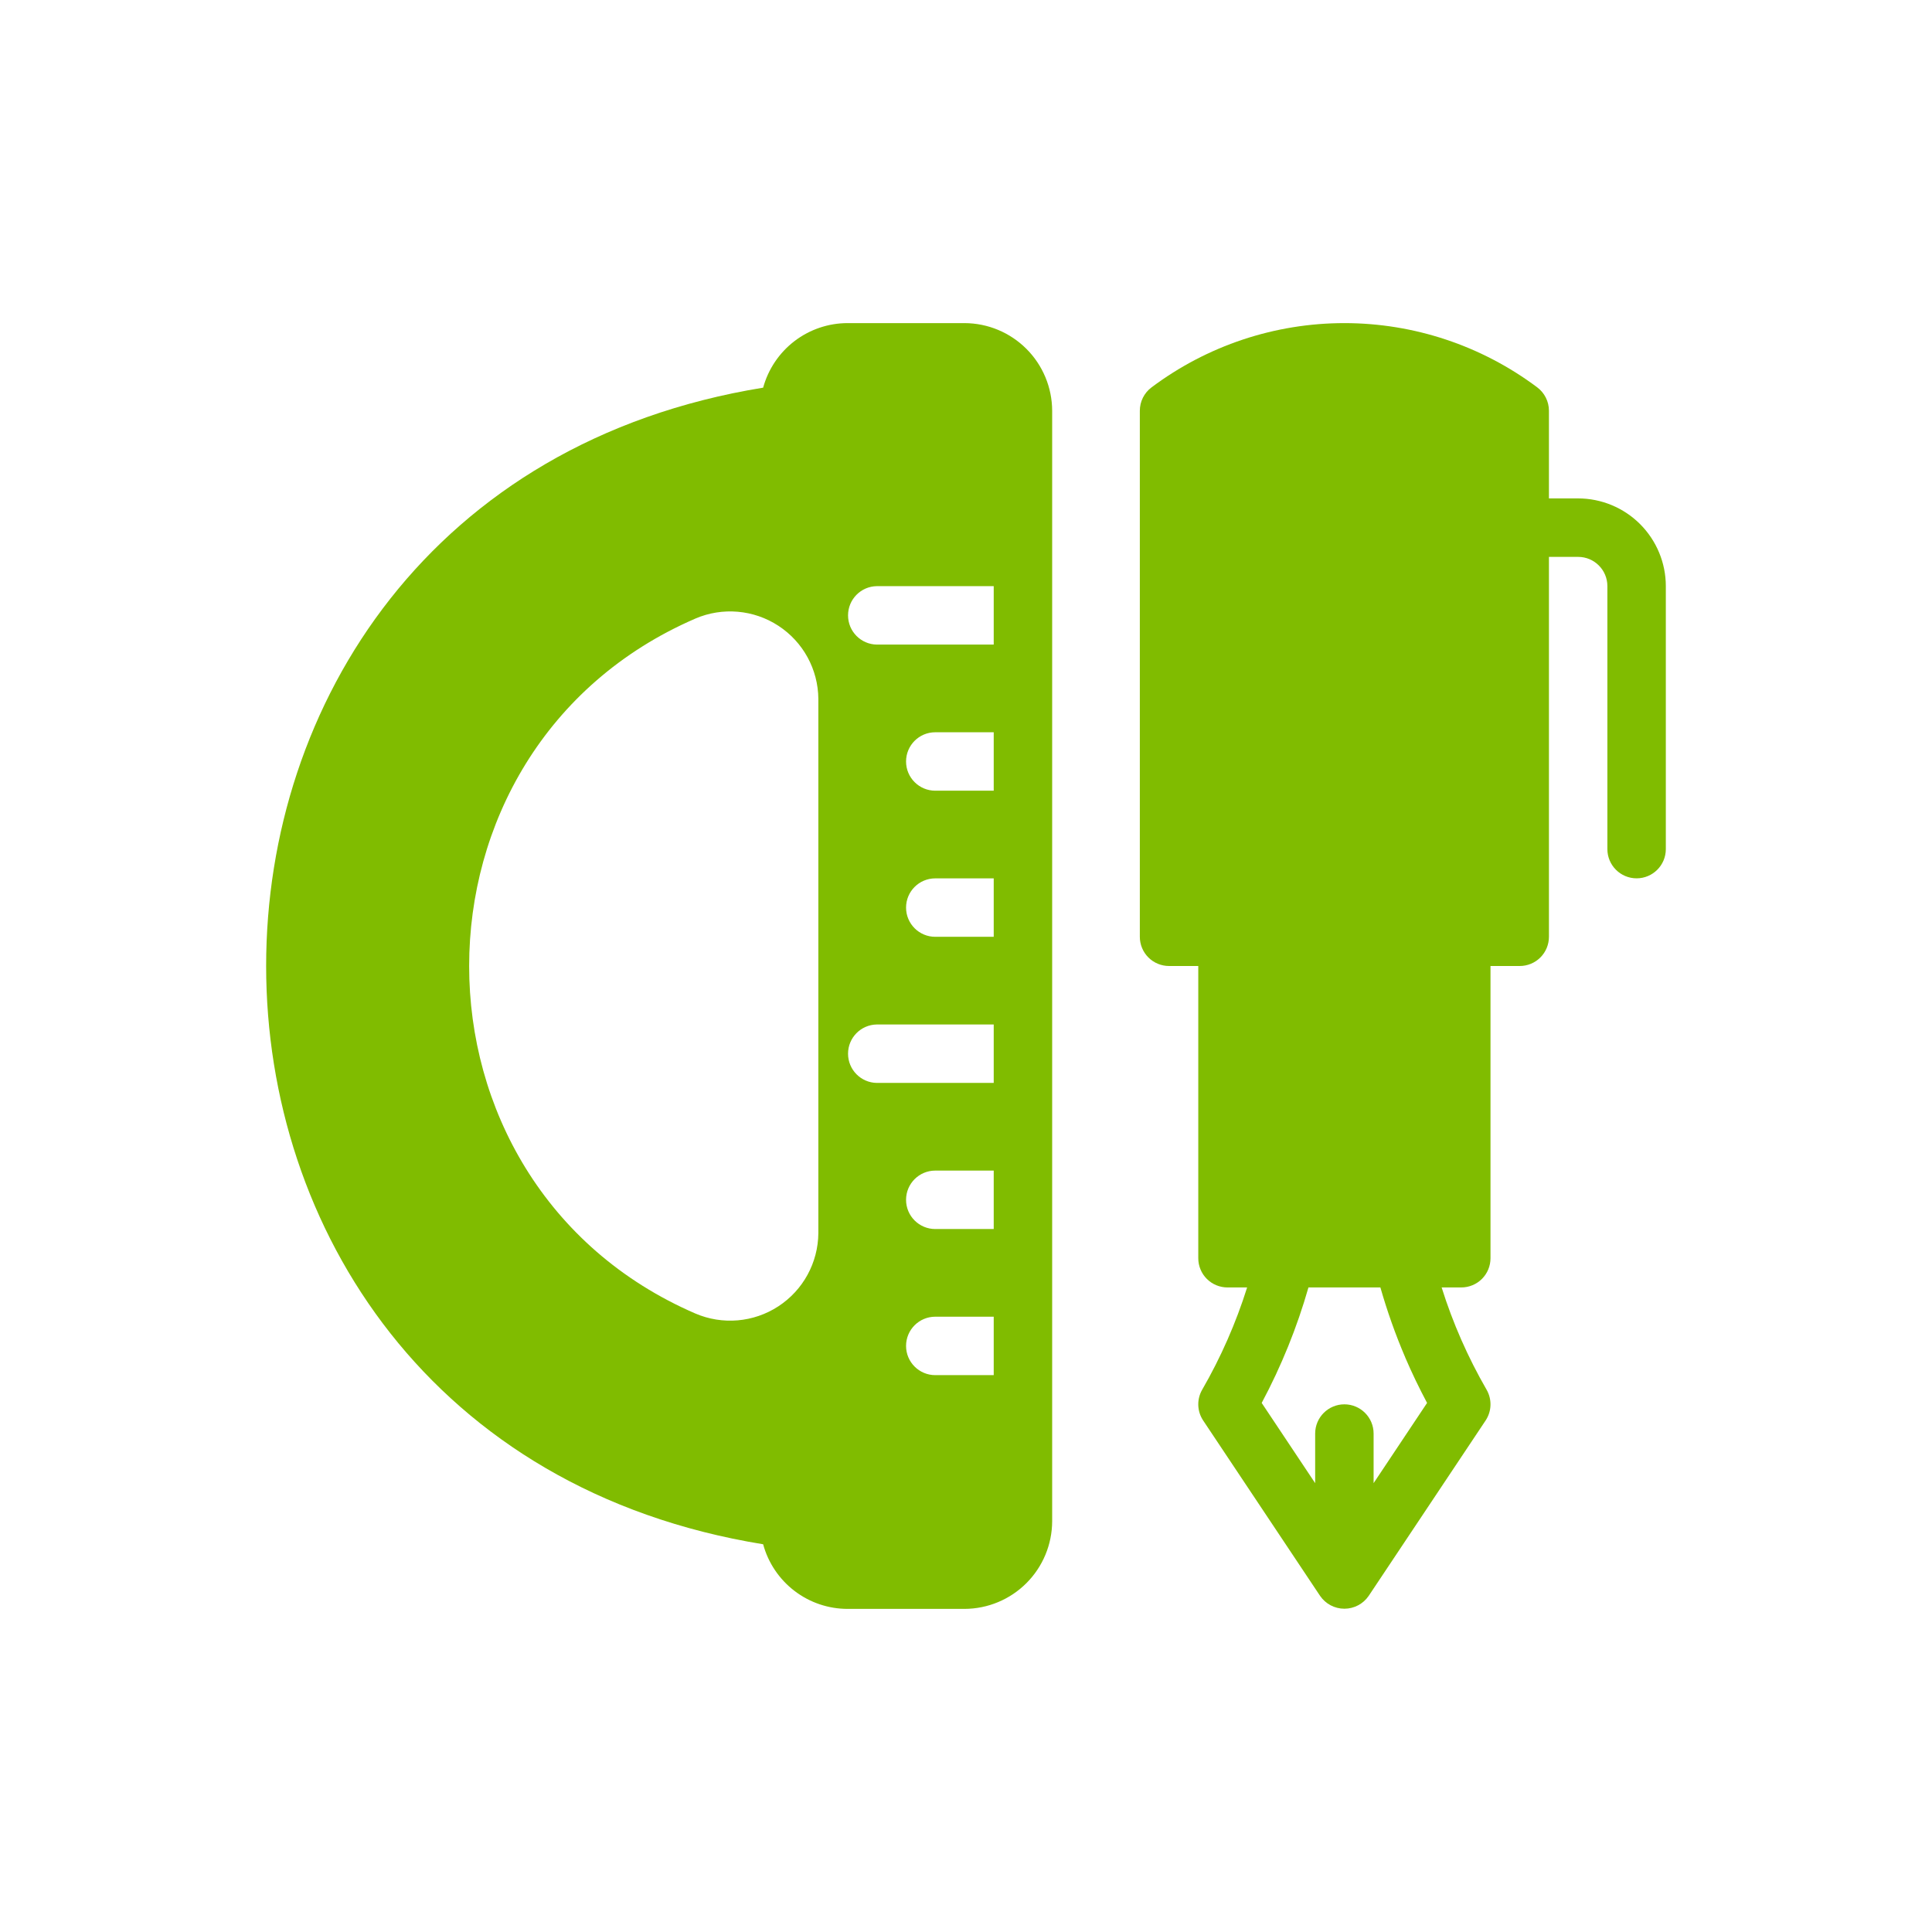
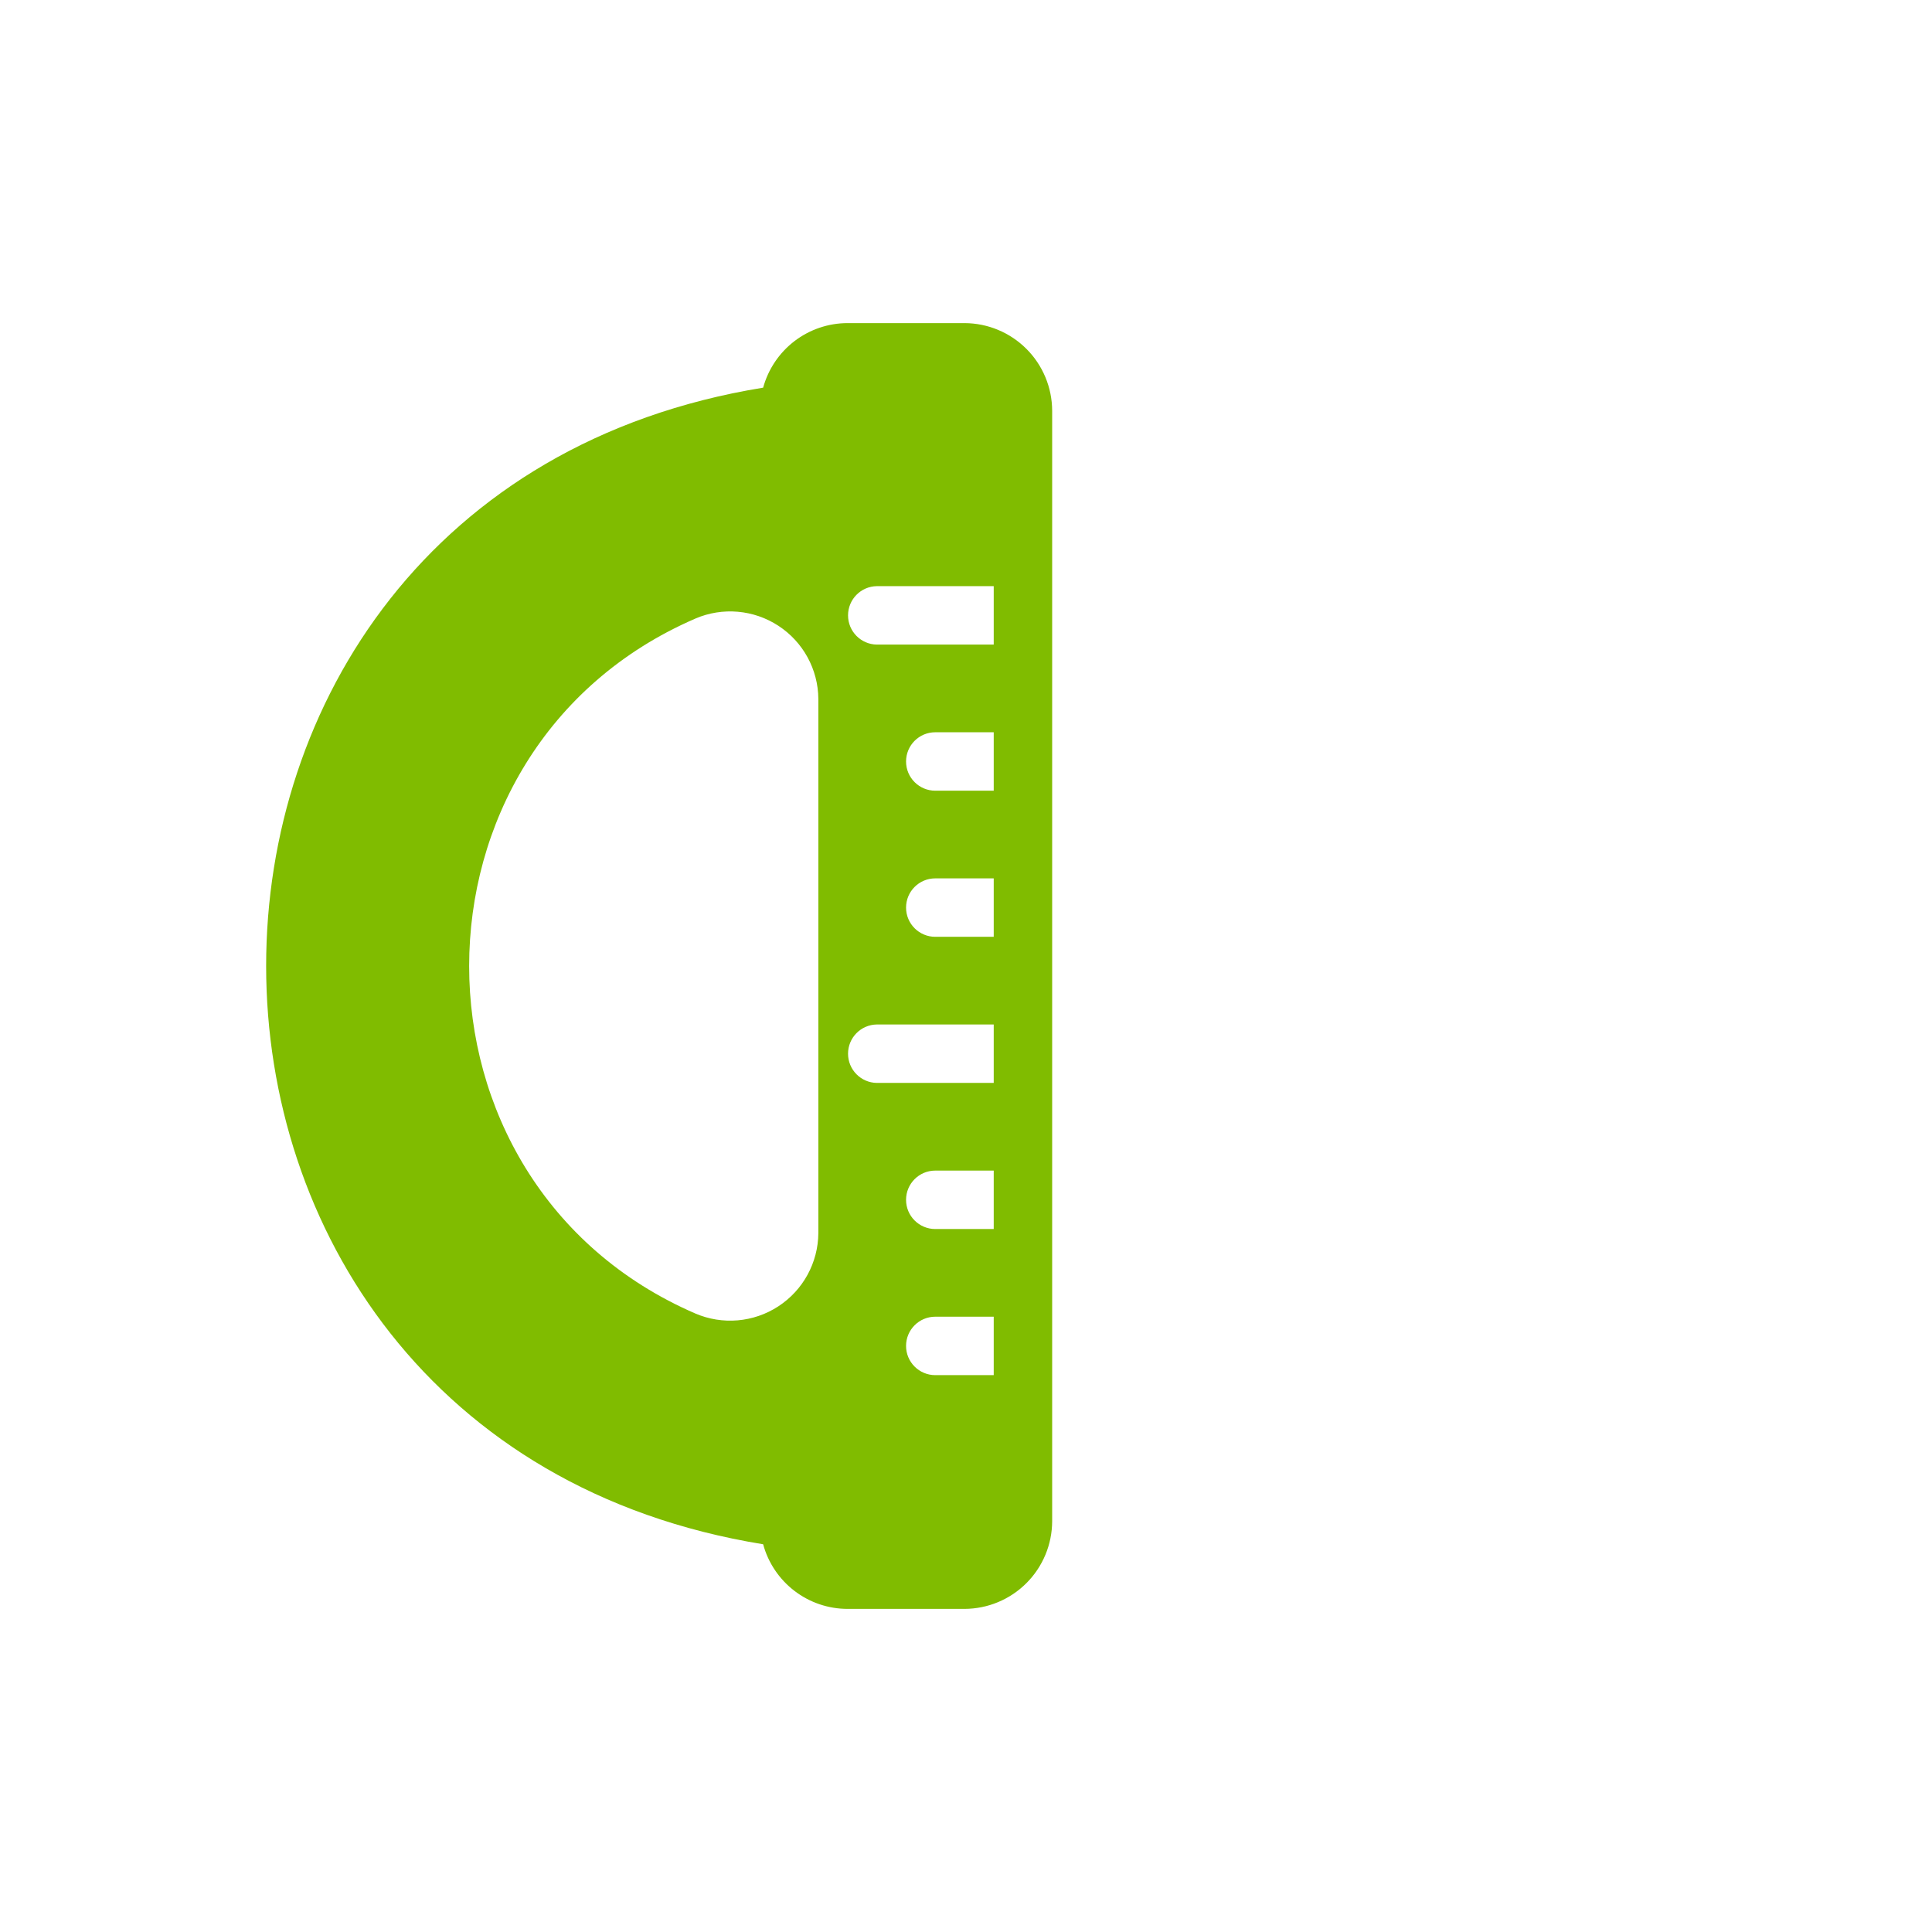
<svg xmlns="http://www.w3.org/2000/svg" id="_Слой_2" data-name="Слой 2" viewBox="0 0 578.5 578.5">
  <defs>
    <style> .cls-1 { fill: #80bc00; } .cls-2 { fill: none; } </style>
  </defs>
  <g id="_Слой_2-2" data-name=" Слой 2">
    <g>
-       <path class="cls-1" d="m350.05,289.25h8.75v87.5c0,2.32.92,4.55,2.56,6.19s3.87,2.56,6.19,2.56h5.88c-3.36,10.67-7.87,20.94-13.46,30.62-1.66,2.88-1.55,6.46.3,9.23l35,52.5c1.64,2.41,4.37,3.85,7.28,3.85s5.64-1.44,7.28-3.85l35-52.5c1.85-2.77,1.96-6.34.3-9.23-5.59-9.68-10.11-19.95-13.46-30.62h5.88c2.32,0,4.55-.92,6.19-2.56s2.56-3.87,2.56-6.19v-87.5h8.75c2.32,0,4.55-.92,6.19-2.56s2.56-3.87,2.56-6.19v-113.75h8.75c4.83,0,8.75,3.92,8.75,8.75v78.75c0,4.83,3.92,8.75,8.75,8.75s8.75-3.92,8.75-8.75v-78.75c0-6.96-2.78-13.63-7.7-18.56-4.92-4.92-11.59-7.69-18.55-7.7h-8.75v-26.25c0-2.75-1.3-5.35-3.5-7-16.67-12.49-36.93-19.24-57.75-19.24s-41.09,6.75-57.75,19.25c-2.21,1.65-3.5,4.25-3.5,7v157.5c0,2.32.92,4.55,2.56,6.19s3.87,2.56,6.19,2.56h0Zm70.71,117.2c1.99,4.64,4.19,9.2,6.55,13.63l-16.01,24.02v-14.85c0-4.83-3.92-8.75-8.75-8.75s-8.75,3.92-8.75,8.75v14.85l-16.01-24.02c5.88-11,10.57-22.59,14-34.58h21.54c2.04,7.13,4.52,14.13,7.44,20.95h0Z" />
      <path class="cls-1" d="m228.51,462.41c1.51,5.55,4.8,10.45,9.38,13.95,4.57,3.5,10.16,5.39,15.91,5.39h35c6.96-.02,13.62-2.79,18.54-7.71,4.92-4.92,7.69-11.58,7.71-18.54V123c-.02-6.96-2.79-13.62-7.71-18.54-4.92-4.92-11.58-7.69-18.54-7.71h-35c-5.75,0-11.34,1.9-15.91,5.39-4.57,3.5-7.86,8.39-9.38,13.94-198.49,32.24-198.36,314.16,0,346.32h0Zm69.04-50.65h-17.5c-4.83,0-8.75-3.91-8.75-8.75s3.92-8.75,8.75-8.75h17.5v17.5Zm0-43.75h-17.5c-4.83,0-8.75-3.91-8.75-8.75s3.92-8.75,8.75-8.75h17.5v17.5Zm0-87.5h-17.5c-4.83,0-8.75-3.91-8.75-8.75s3.92-8.75,8.75-8.75h17.5v17.5Zm0-43.75h-17.5c-4.83,0-8.75-3.91-8.75-8.75s3.92-8.75,8.75-8.75h17.5v17.5Zm-35-61.25h35v17.5h-35c-4.78-.07-8.62-3.96-8.62-8.75s3.84-8.68,8.62-8.75h0Zm0,131.25h35v17.5h-35c-4.78-.07-8.62-3.96-8.62-8.75s3.84-8.68,8.62-8.75h0Zm-54.34-121.54h0c8.12-3.49,17.46-2.68,24.87,2.16s11.9,13.06,11.96,21.91v159.95c-.07,8.84-4.56,17.07-11.97,21.91s-16.74,5.64-24.87,2.15c-90.3-39.08-90.29-169,0-208.07h0Z" />
    </g>
    <circle class="cls-2" cx="289.25" cy="289.25" r="289.25" />
  </g>
</svg>